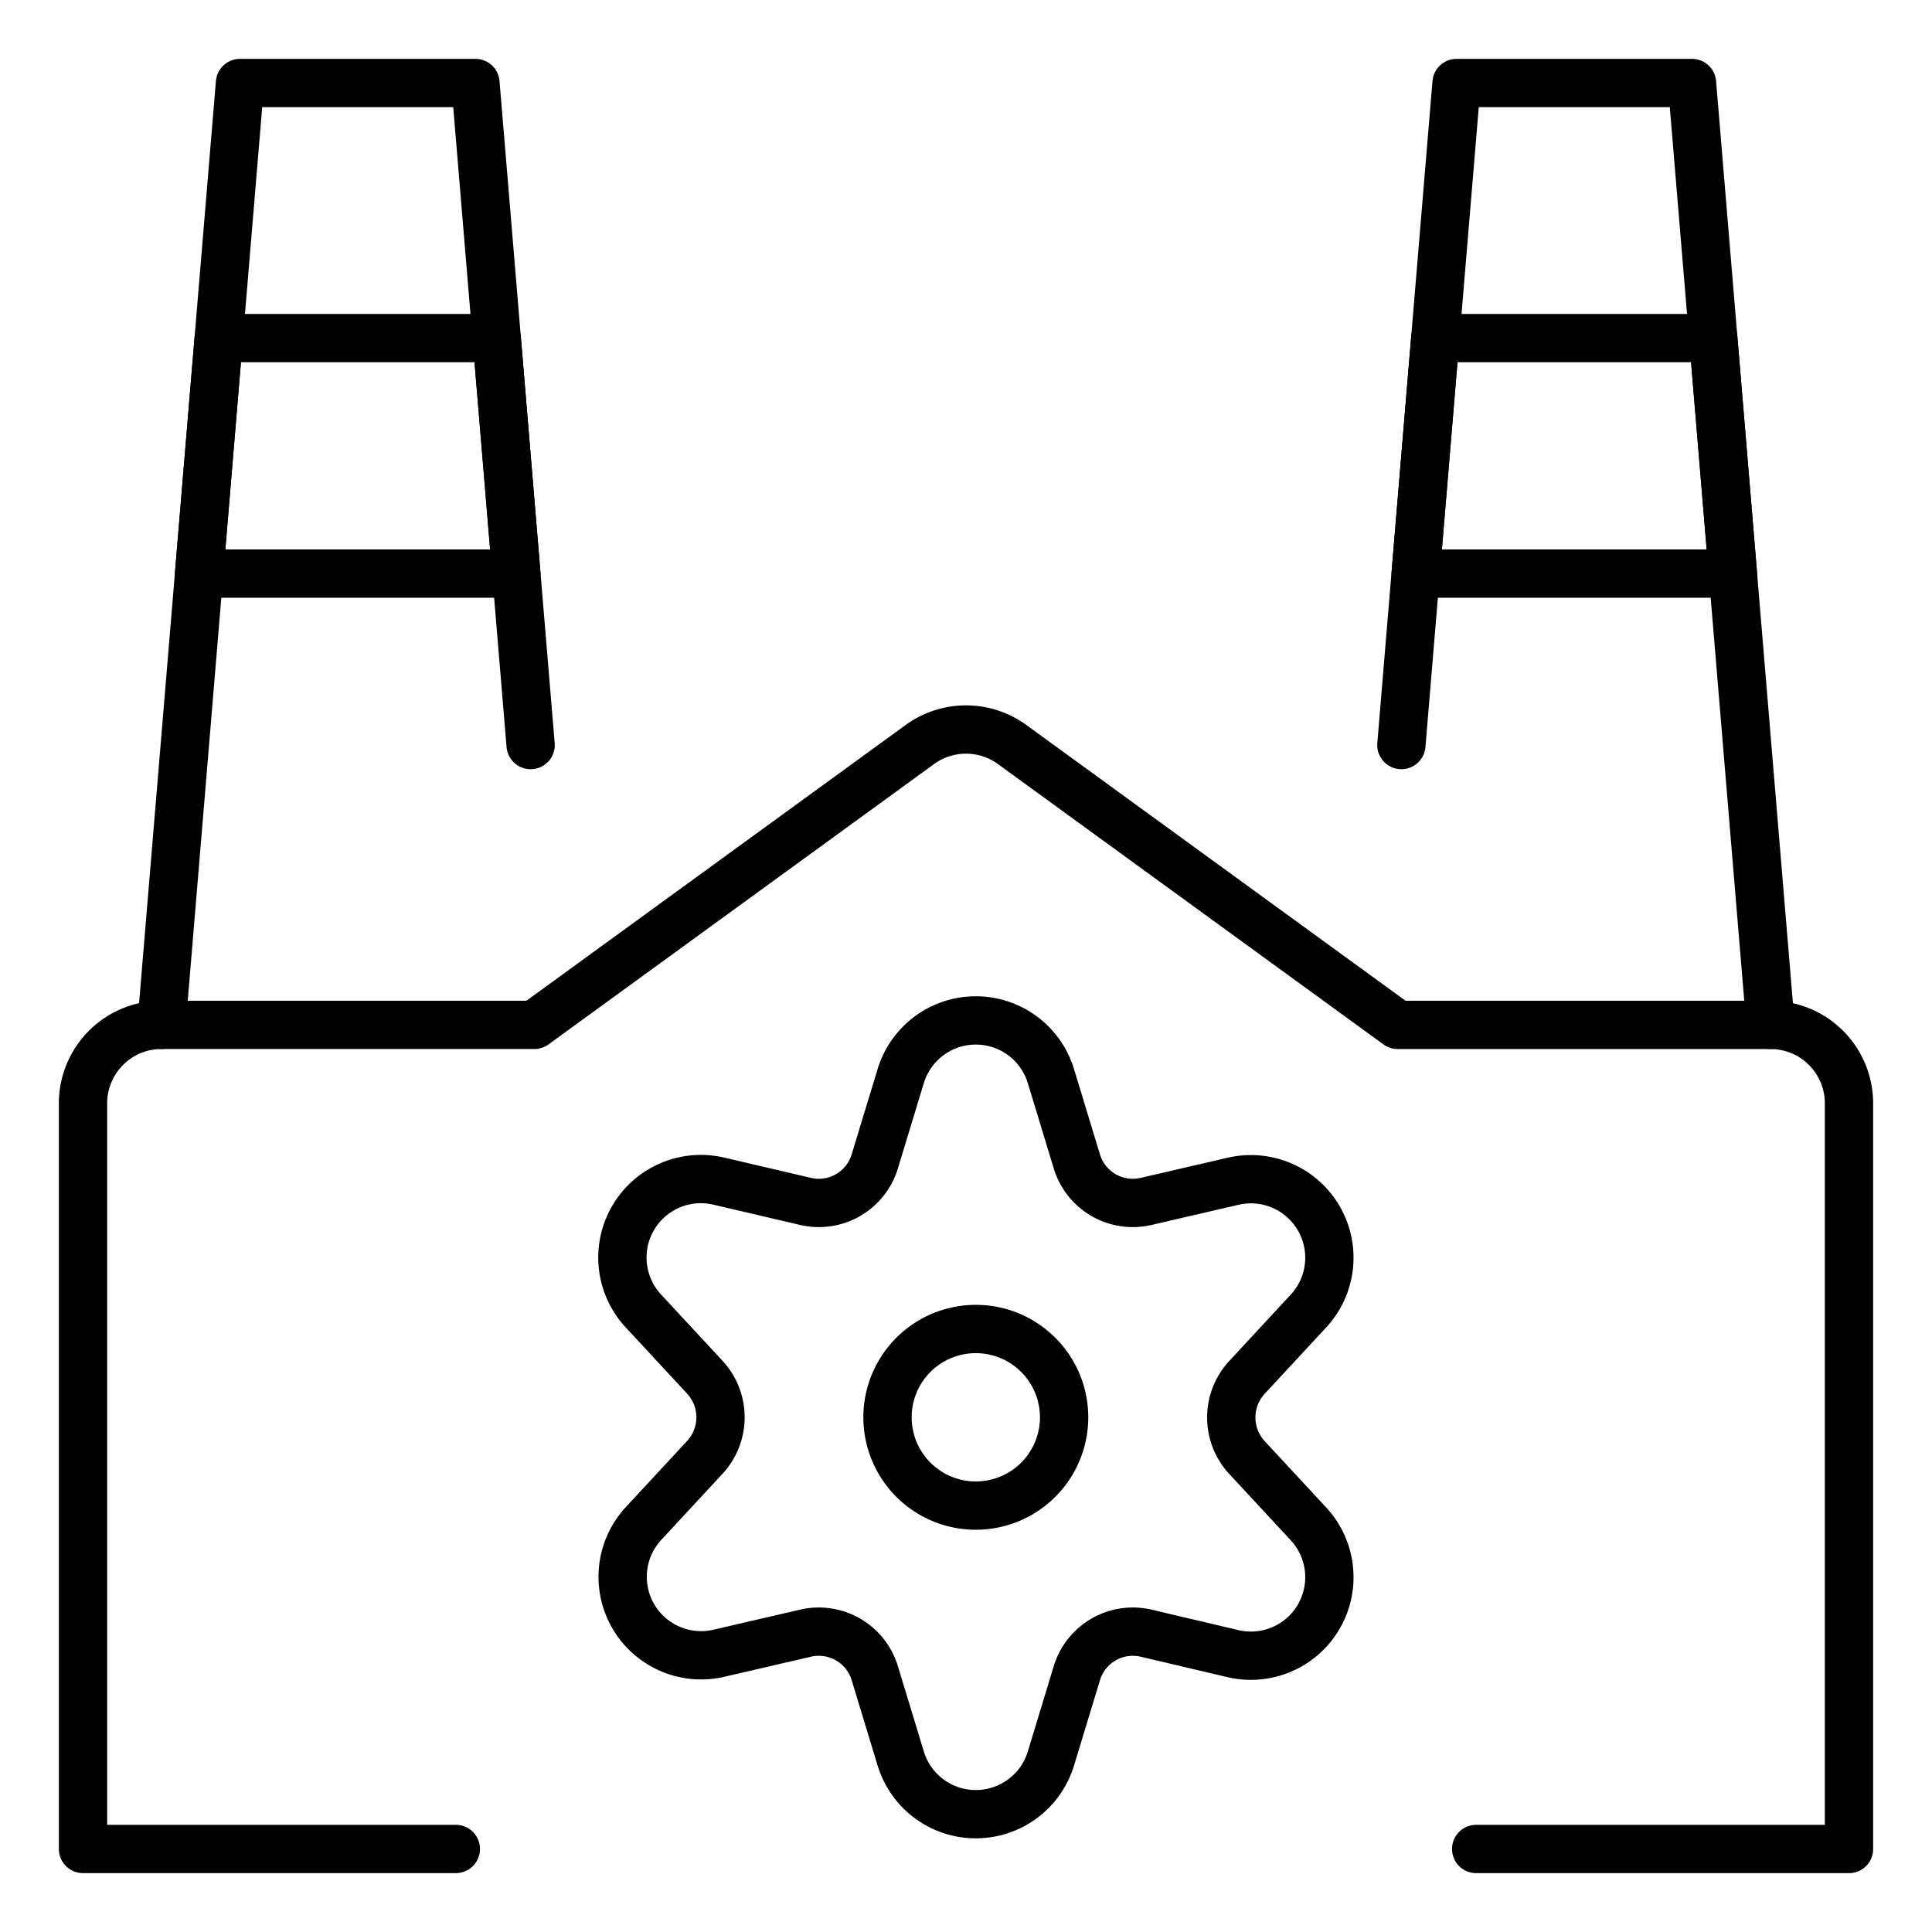
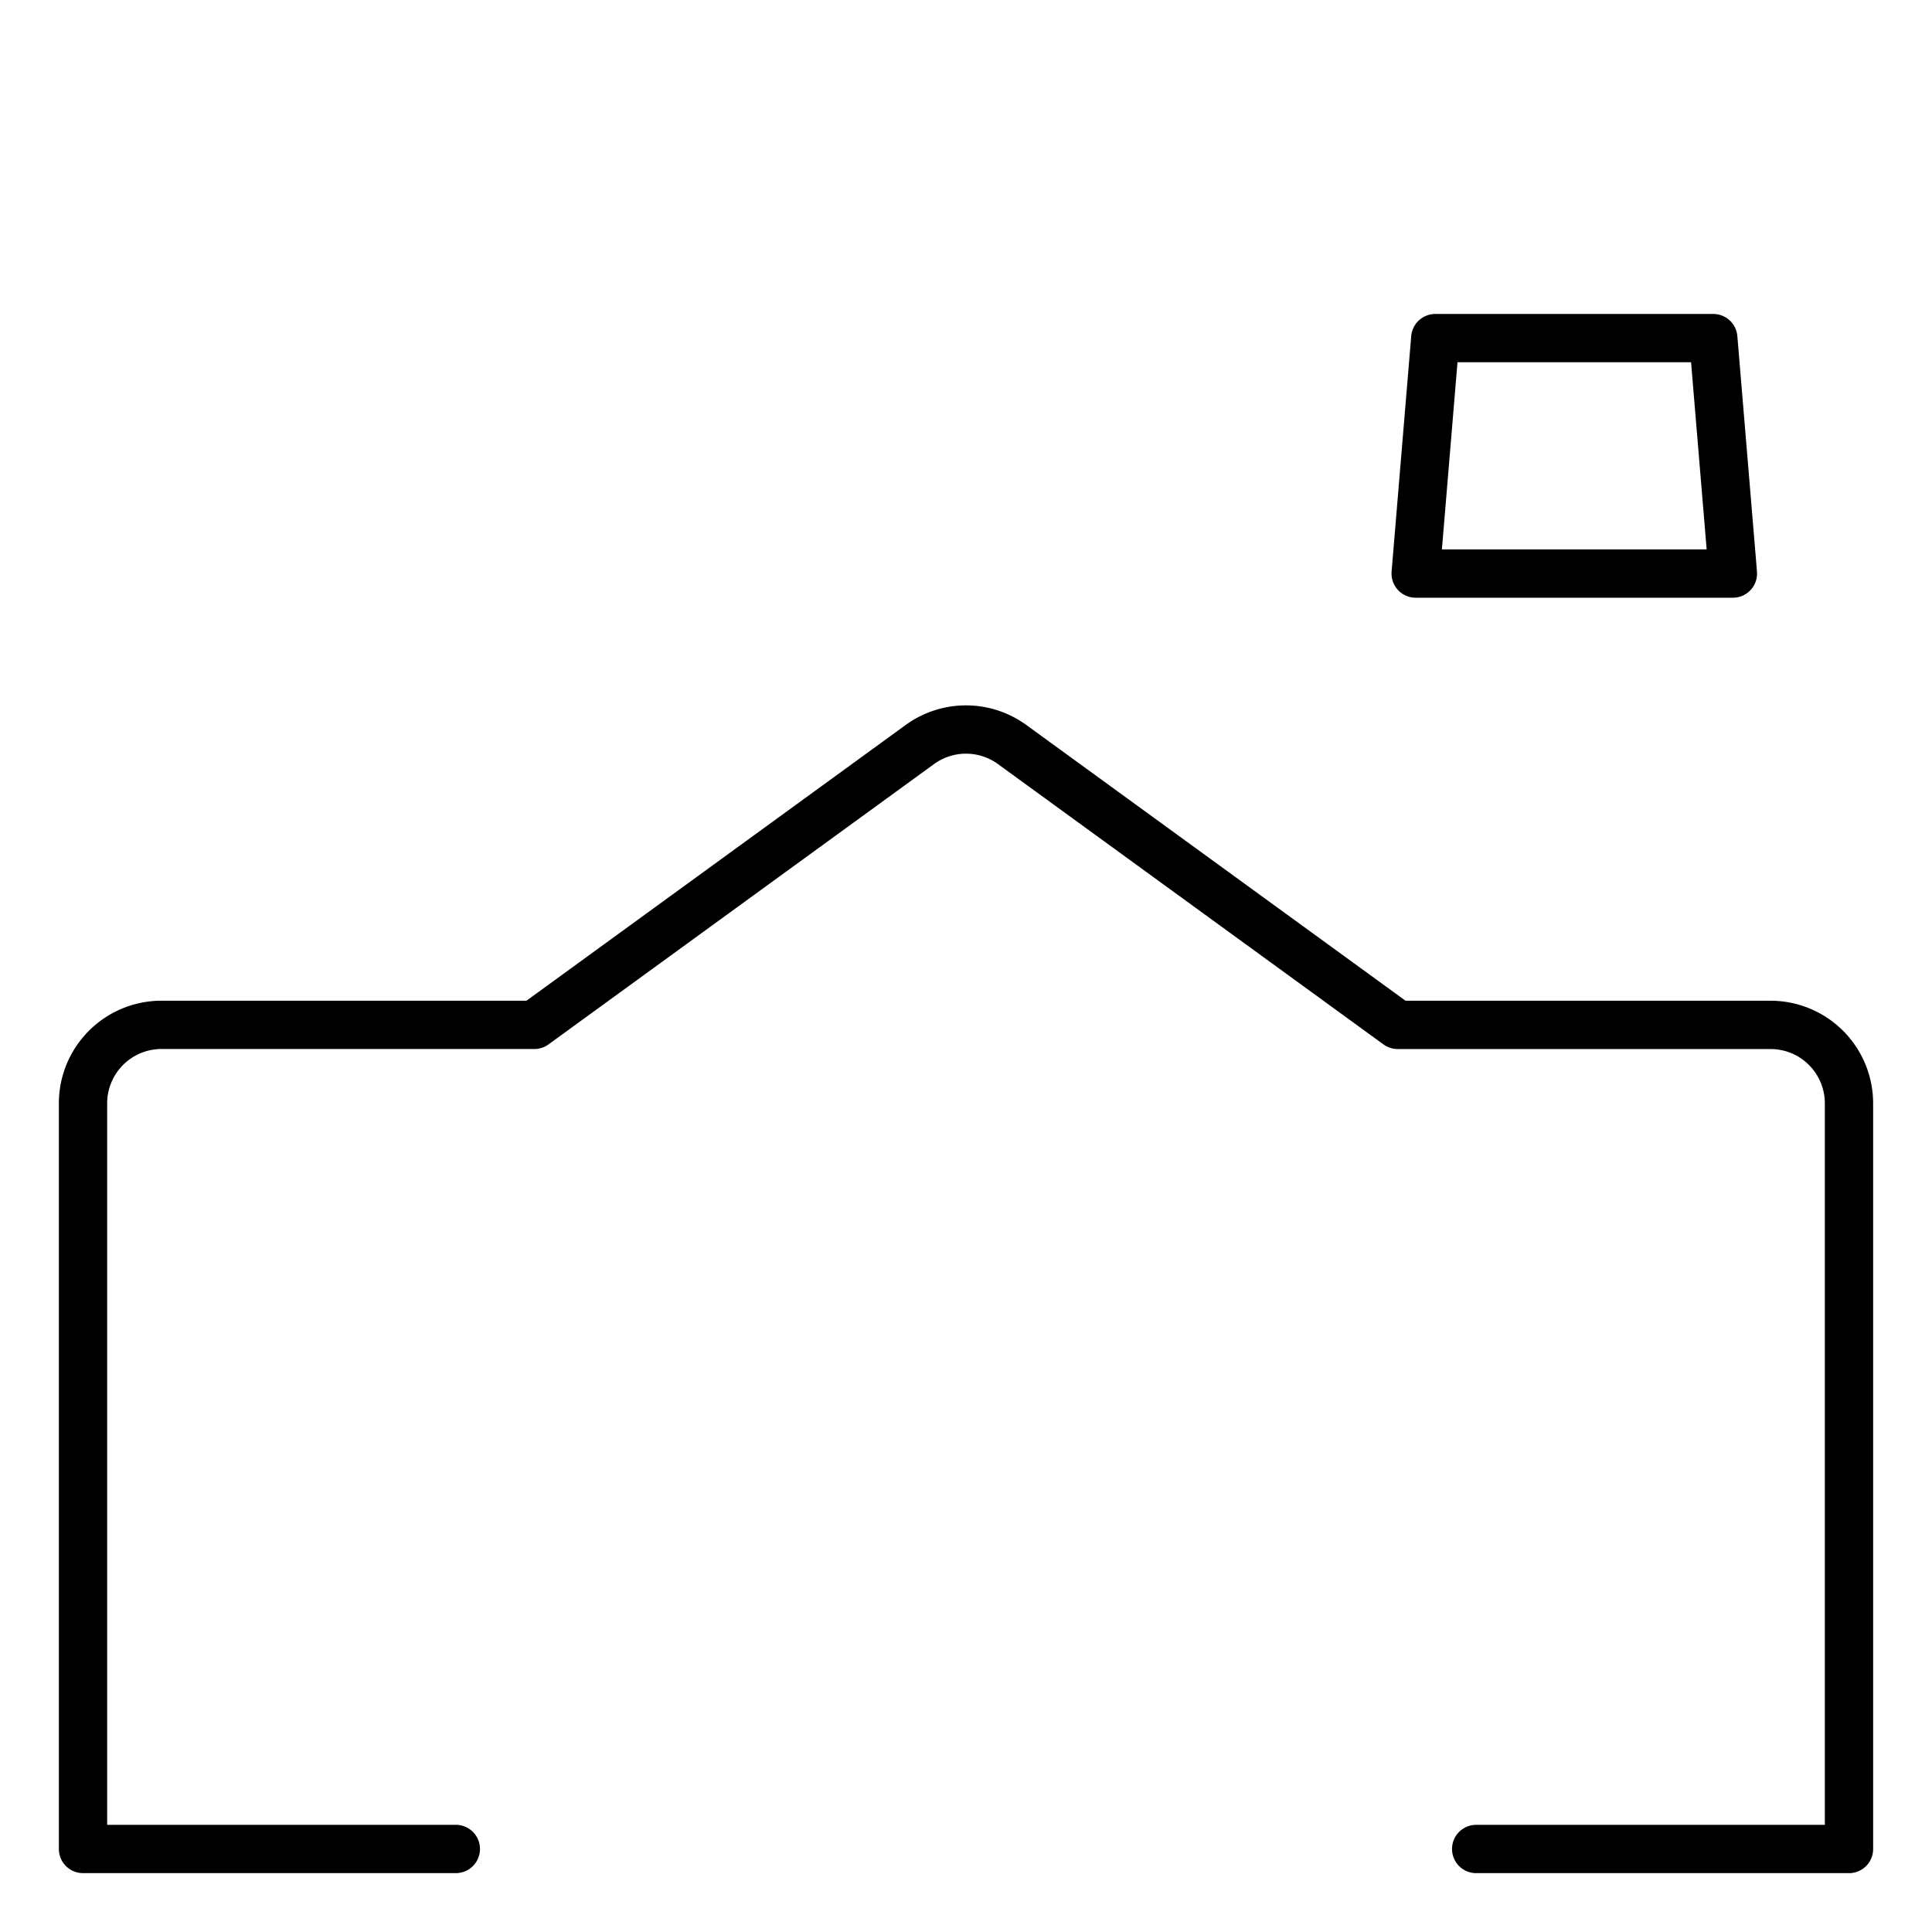
<svg xmlns="http://www.w3.org/2000/svg" viewBox="-1.5 -1.5 120 120" id="Factory-Building-Cog-2--Streamline-Ultimate" height="120" width="120">
  <desc>
    Factory Building Cog 2 Streamline Icon: https://streamlinehq.com
  </desc>
  <defs />
-   <path d="M53.625 86.531a5.484 5.484 0 1 0 10.969 0 5.484 5.484 0 1 0 -10.969 0" fill="none" stroke="#000000" stroke-linecap="round" stroke-linejoin="round" stroke-width="3" />
-   <path d="m63.77 65.325 1.614 5.309a3.632 3.632 0 0 0 4.29 2.491l5.387 -1.248a4.875 4.875 0 0 1 4.656 8.112l-3.764 4.061a3.666 3.666 0 0 0 0 4.982l3.764 4.061a4.875 4.875 0 0 1 -4.656 8.112l-5.387 -1.268a3.632 3.632 0 0 0 -4.29 2.491l-1.614 5.309a4.875 4.875 0 0 1 -9.321 0l-1.614 -5.309a3.632 3.632 0 0 0 -4.29 -2.491l-5.387 1.248a4.875 4.875 0 0 1 -4.646 -8.102l3.764 -4.061a3.666 3.666 0 0 0 0 -4.982l-3.764 -4.061a4.875 4.875 0 0 1 4.656 -8.112L48.545 73.125a3.632 3.632 0 0 0 4.29 -2.491l1.614 -5.309a4.875 4.875 0 0 1 9.321 0Z" fill="none" stroke="#000000" stroke-linecap="round" stroke-linejoin="round" stroke-width="3" />
-   <path d="M85.542 44.777 88.969 3.656l14.625 0 4.875 58.5" fill="none" stroke="#000000" stroke-linecap="round" stroke-linejoin="round" stroke-width="3" />
  <path d="M90.188 113.344h23.156v-46.312a4.875 4.875 0 0 0 -4.875 -4.875H85.312l-23.946 -17.413a4.875 4.875 0 0 0 -5.733 0L31.688 62.156H8.531a4.875 4.875 0 0 0 -4.875 4.875v46.312H26.812" fill="none" stroke="#000000" stroke-linecap="round" stroke-linejoin="round" stroke-width="3" />
  <path d="m86.429 34.125 19.705 0 -1.219 -14.625 -17.267 0 -1.219 14.625z" fill="none" stroke="#000000" stroke-linecap="round" stroke-linejoin="round" stroke-width="3" />
-   <path d="M31.458 44.777 28.031 3.656l-14.625 0 -4.875 58.5" fill="none" stroke="#000000" stroke-linecap="round" stroke-linejoin="round" stroke-width="3" />
-   <path d="M30.571 34.125 10.866 34.125l1.219 -14.625 17.267 0 1.219 14.625z" fill="none" stroke="#000000" stroke-linecap="round" stroke-linejoin="round" stroke-width="3" />
</svg>